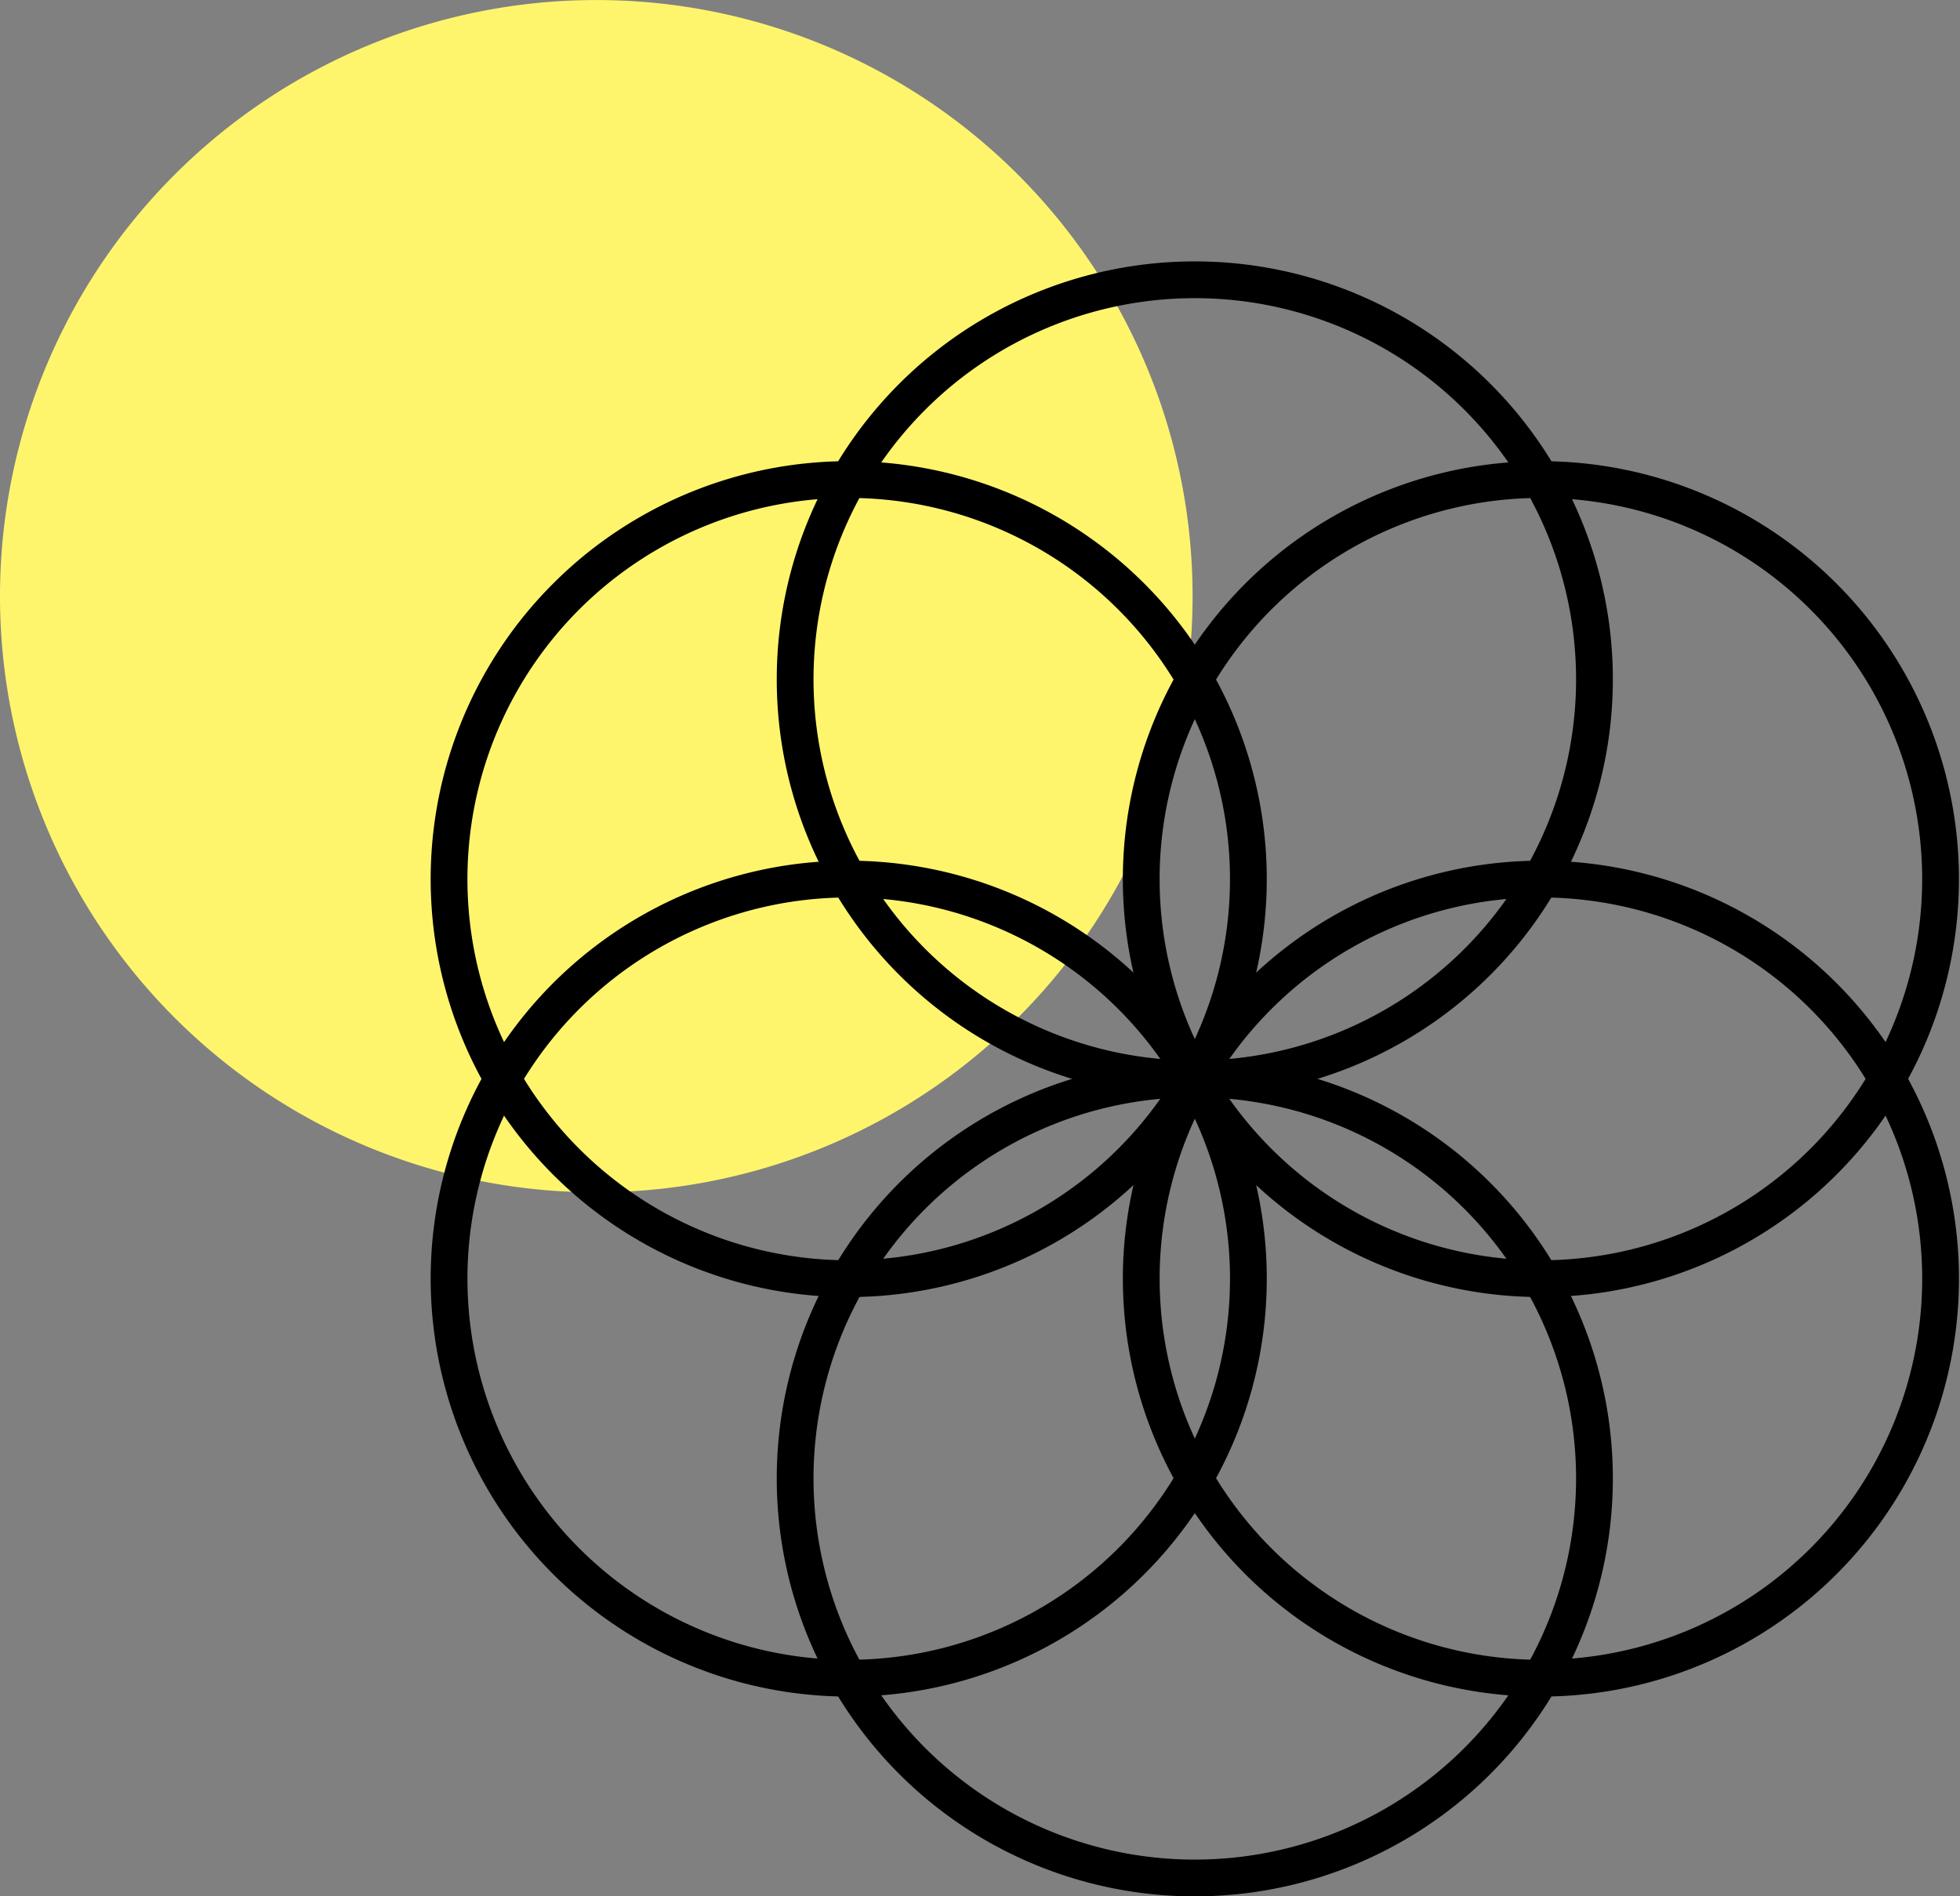
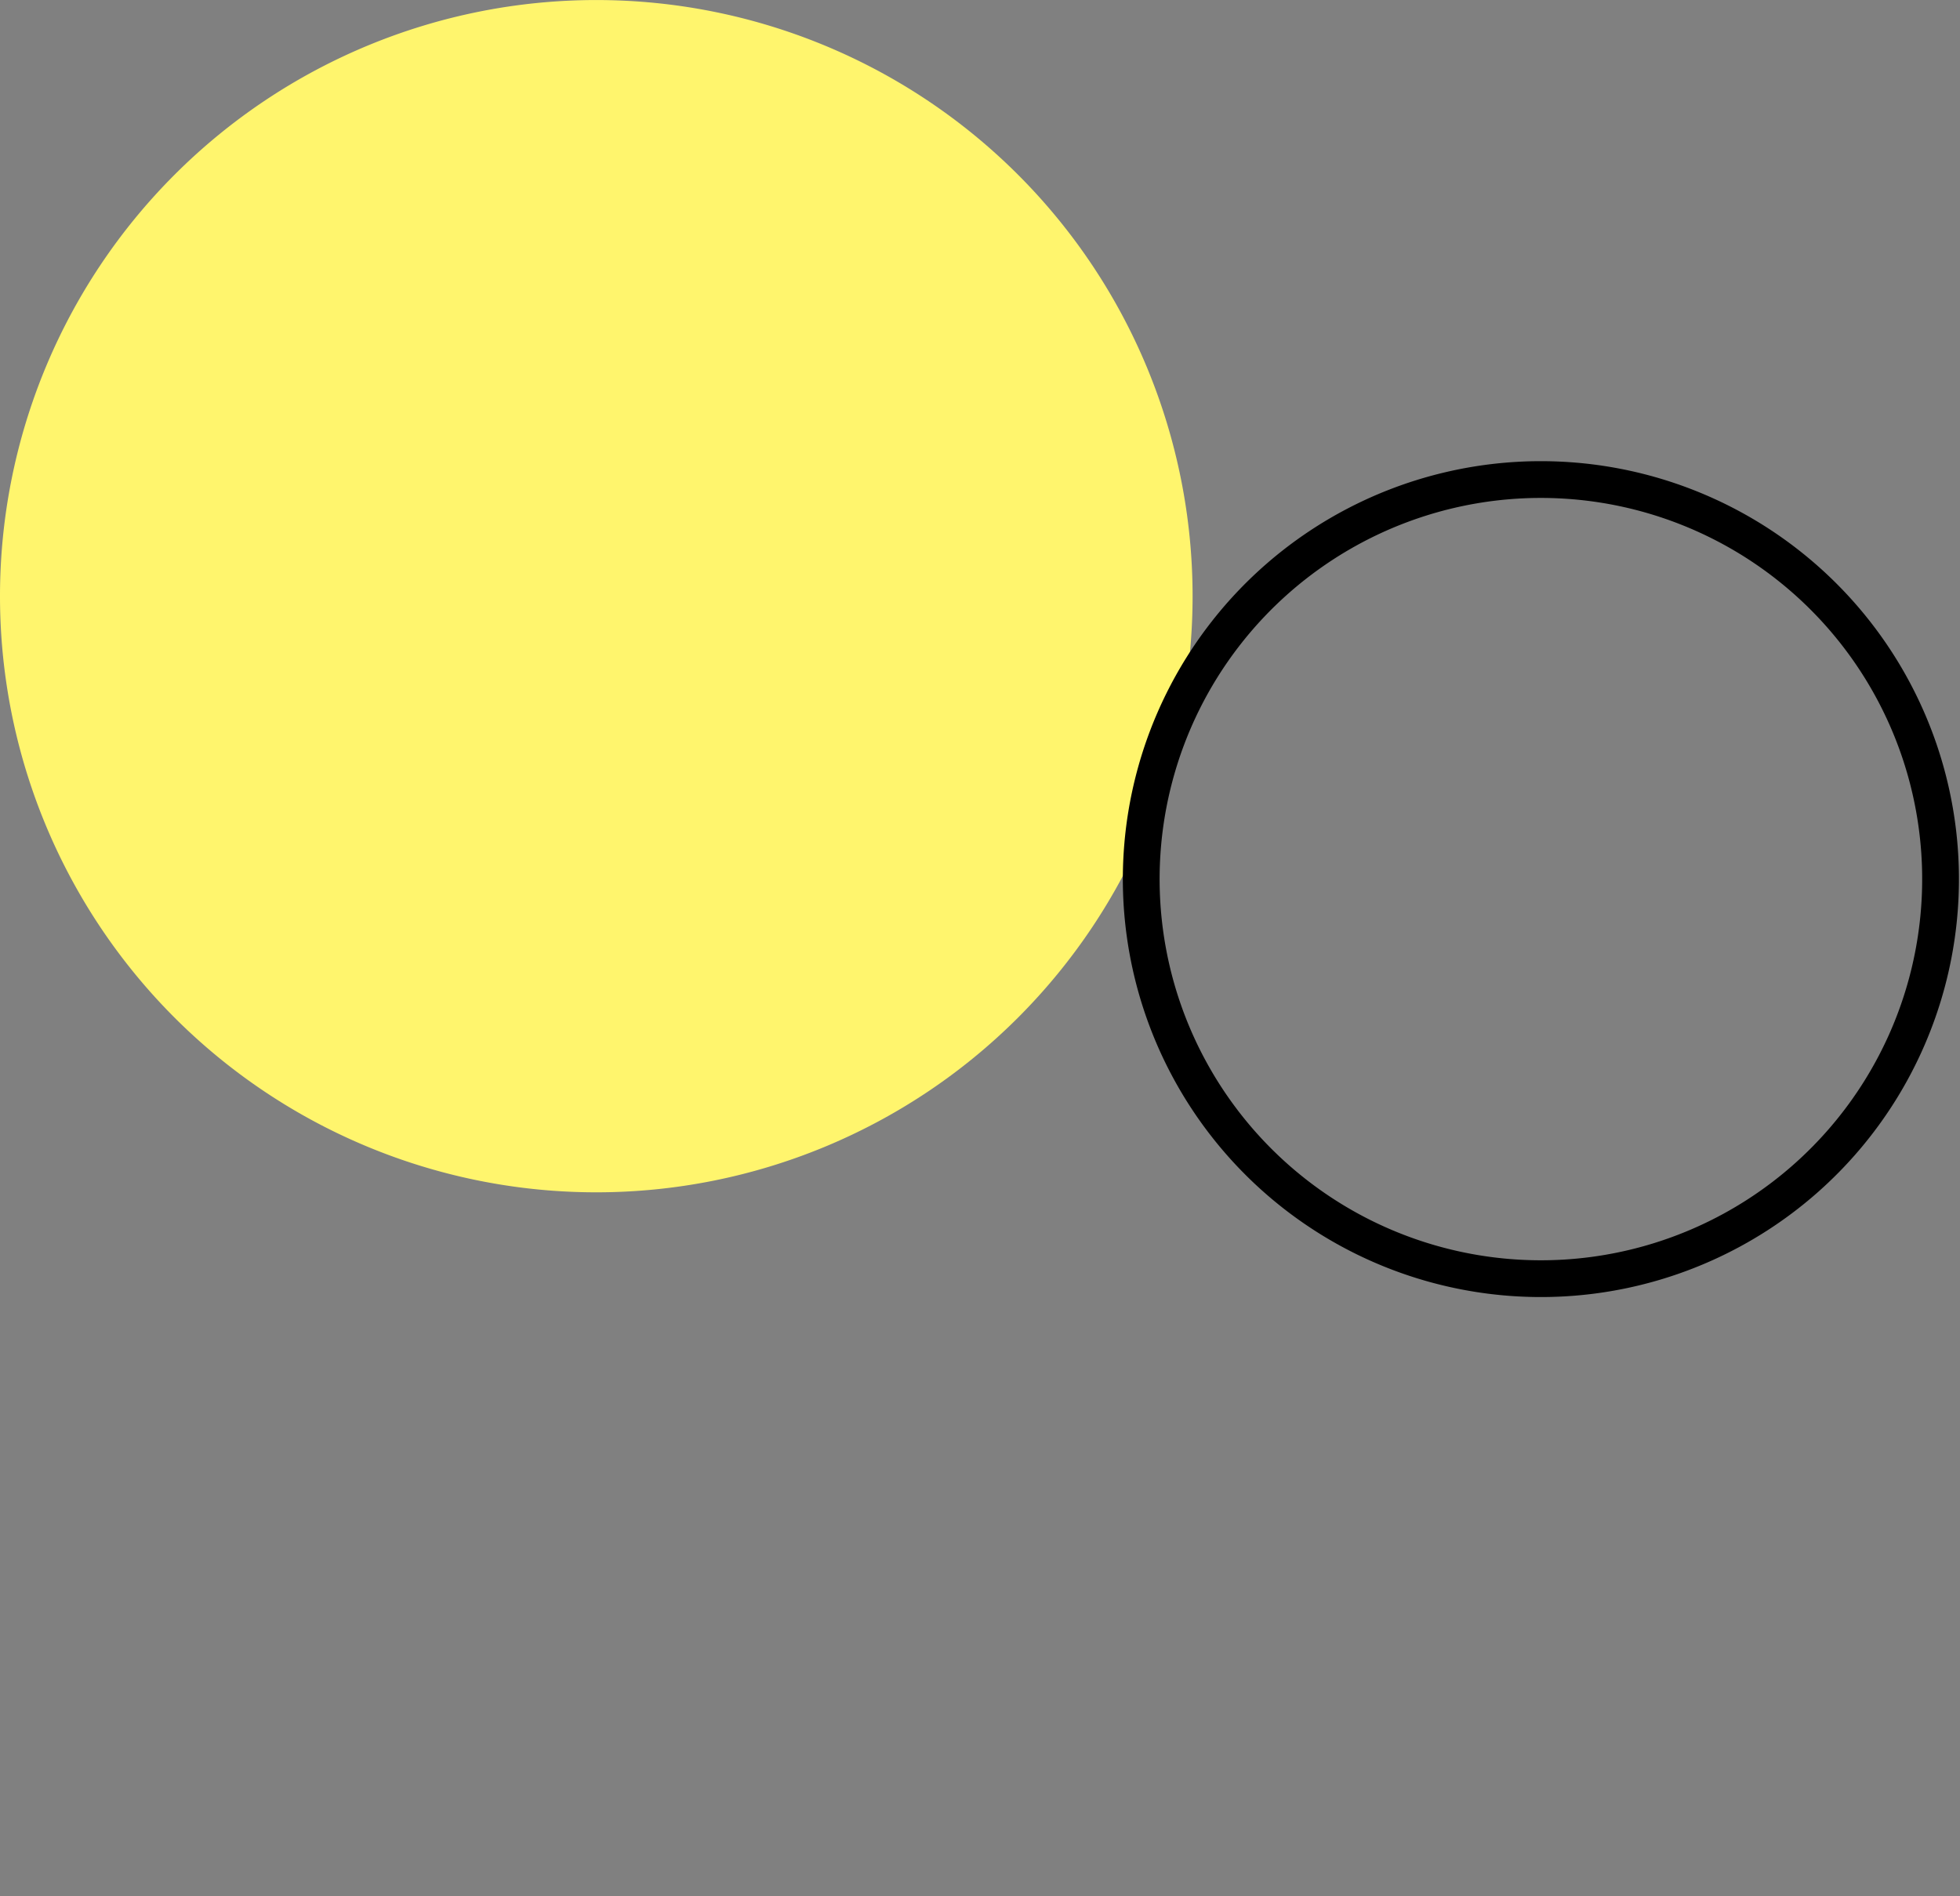
<svg xmlns="http://www.w3.org/2000/svg" id="Group_2311" data-name="Group 2311" width="53.298" height="51.58" viewBox="0 0 53.298 51.58">
  <rect x="0" y="0" width="53.298" height="51.58" fill="#808080" stroke="none" />
  <path id="Path_1113" data-name="Path 1113" d="M16.213,32.431A16.215,16.215,0,1,0,0,16.213H0A16.214,16.214,0,0,0,16.212,32.431Z" fill="#fff56d" />
-   <path id="Path_1114" data-name="Path 1114" d="M60.74,24.595A10.868,10.868,0,1,1,49.872,13.727,10.868,10.868,0,0,1,60.74,24.595Z" transform="translate(-17.382 -6.117)" fill="none" stroke="#000" stroke-linecap="round" stroke-linejoin="round" stroke-width="1" />
-   <path id="Path_1115" data-name="Path 1115" d="M60.74,63.8A10.868,10.868,0,1,1,49.872,52.935,10.868,10.868,0,0,1,60.74,63.8Z" transform="translate(-17.382 -23.59)" fill="none" stroke="#000" stroke-linecap="round" stroke-linejoin="round" stroke-width="1" />
-   <path id="Path_1116" data-name="Path 1116" d="M38.327,24.984a10.868,10.868,0,1,1-14.846,3.978A10.867,10.867,0,0,1,38.327,24.984Z" transform="translate(-9.814 -10.484)" fill="none" stroke="#000" stroke-linecap="round" stroke-linejoin="round" stroke-width="1" />
-   <path id="Path_1117" data-name="Path 1117" d="M72.283,44.588a10.868,10.868,0,1,1-14.846,3.978A10.867,10.867,0,0,1,72.283,44.588Z" transform="translate(-24.947 -19.221)" fill="none" stroke="#000" stroke-linecap="round" stroke-linejoin="round" stroke-width="1" />
-   <path id="Path_1118" data-name="Path 1118" d="M27.459,44.588a10.868,10.868,0,1,1-3.978,14.845A10.868,10.868,0,0,1,27.459,44.588Z" transform="translate(-9.814 -19.221)" fill="none" stroke="#000" stroke-linecap="round" stroke-linejoin="round" stroke-width="1" />
  <path id="Path_1119" data-name="Path 1119" d="M61.414,24.984a10.868,10.868,0,1,1-3.978,14.845A10.868,10.868,0,0,1,61.414,24.984Z" transform="translate(-24.947 -10.484)" fill="none" stroke="#000" stroke-linecap="round" stroke-linejoin="round" stroke-width="1" />
</svg>